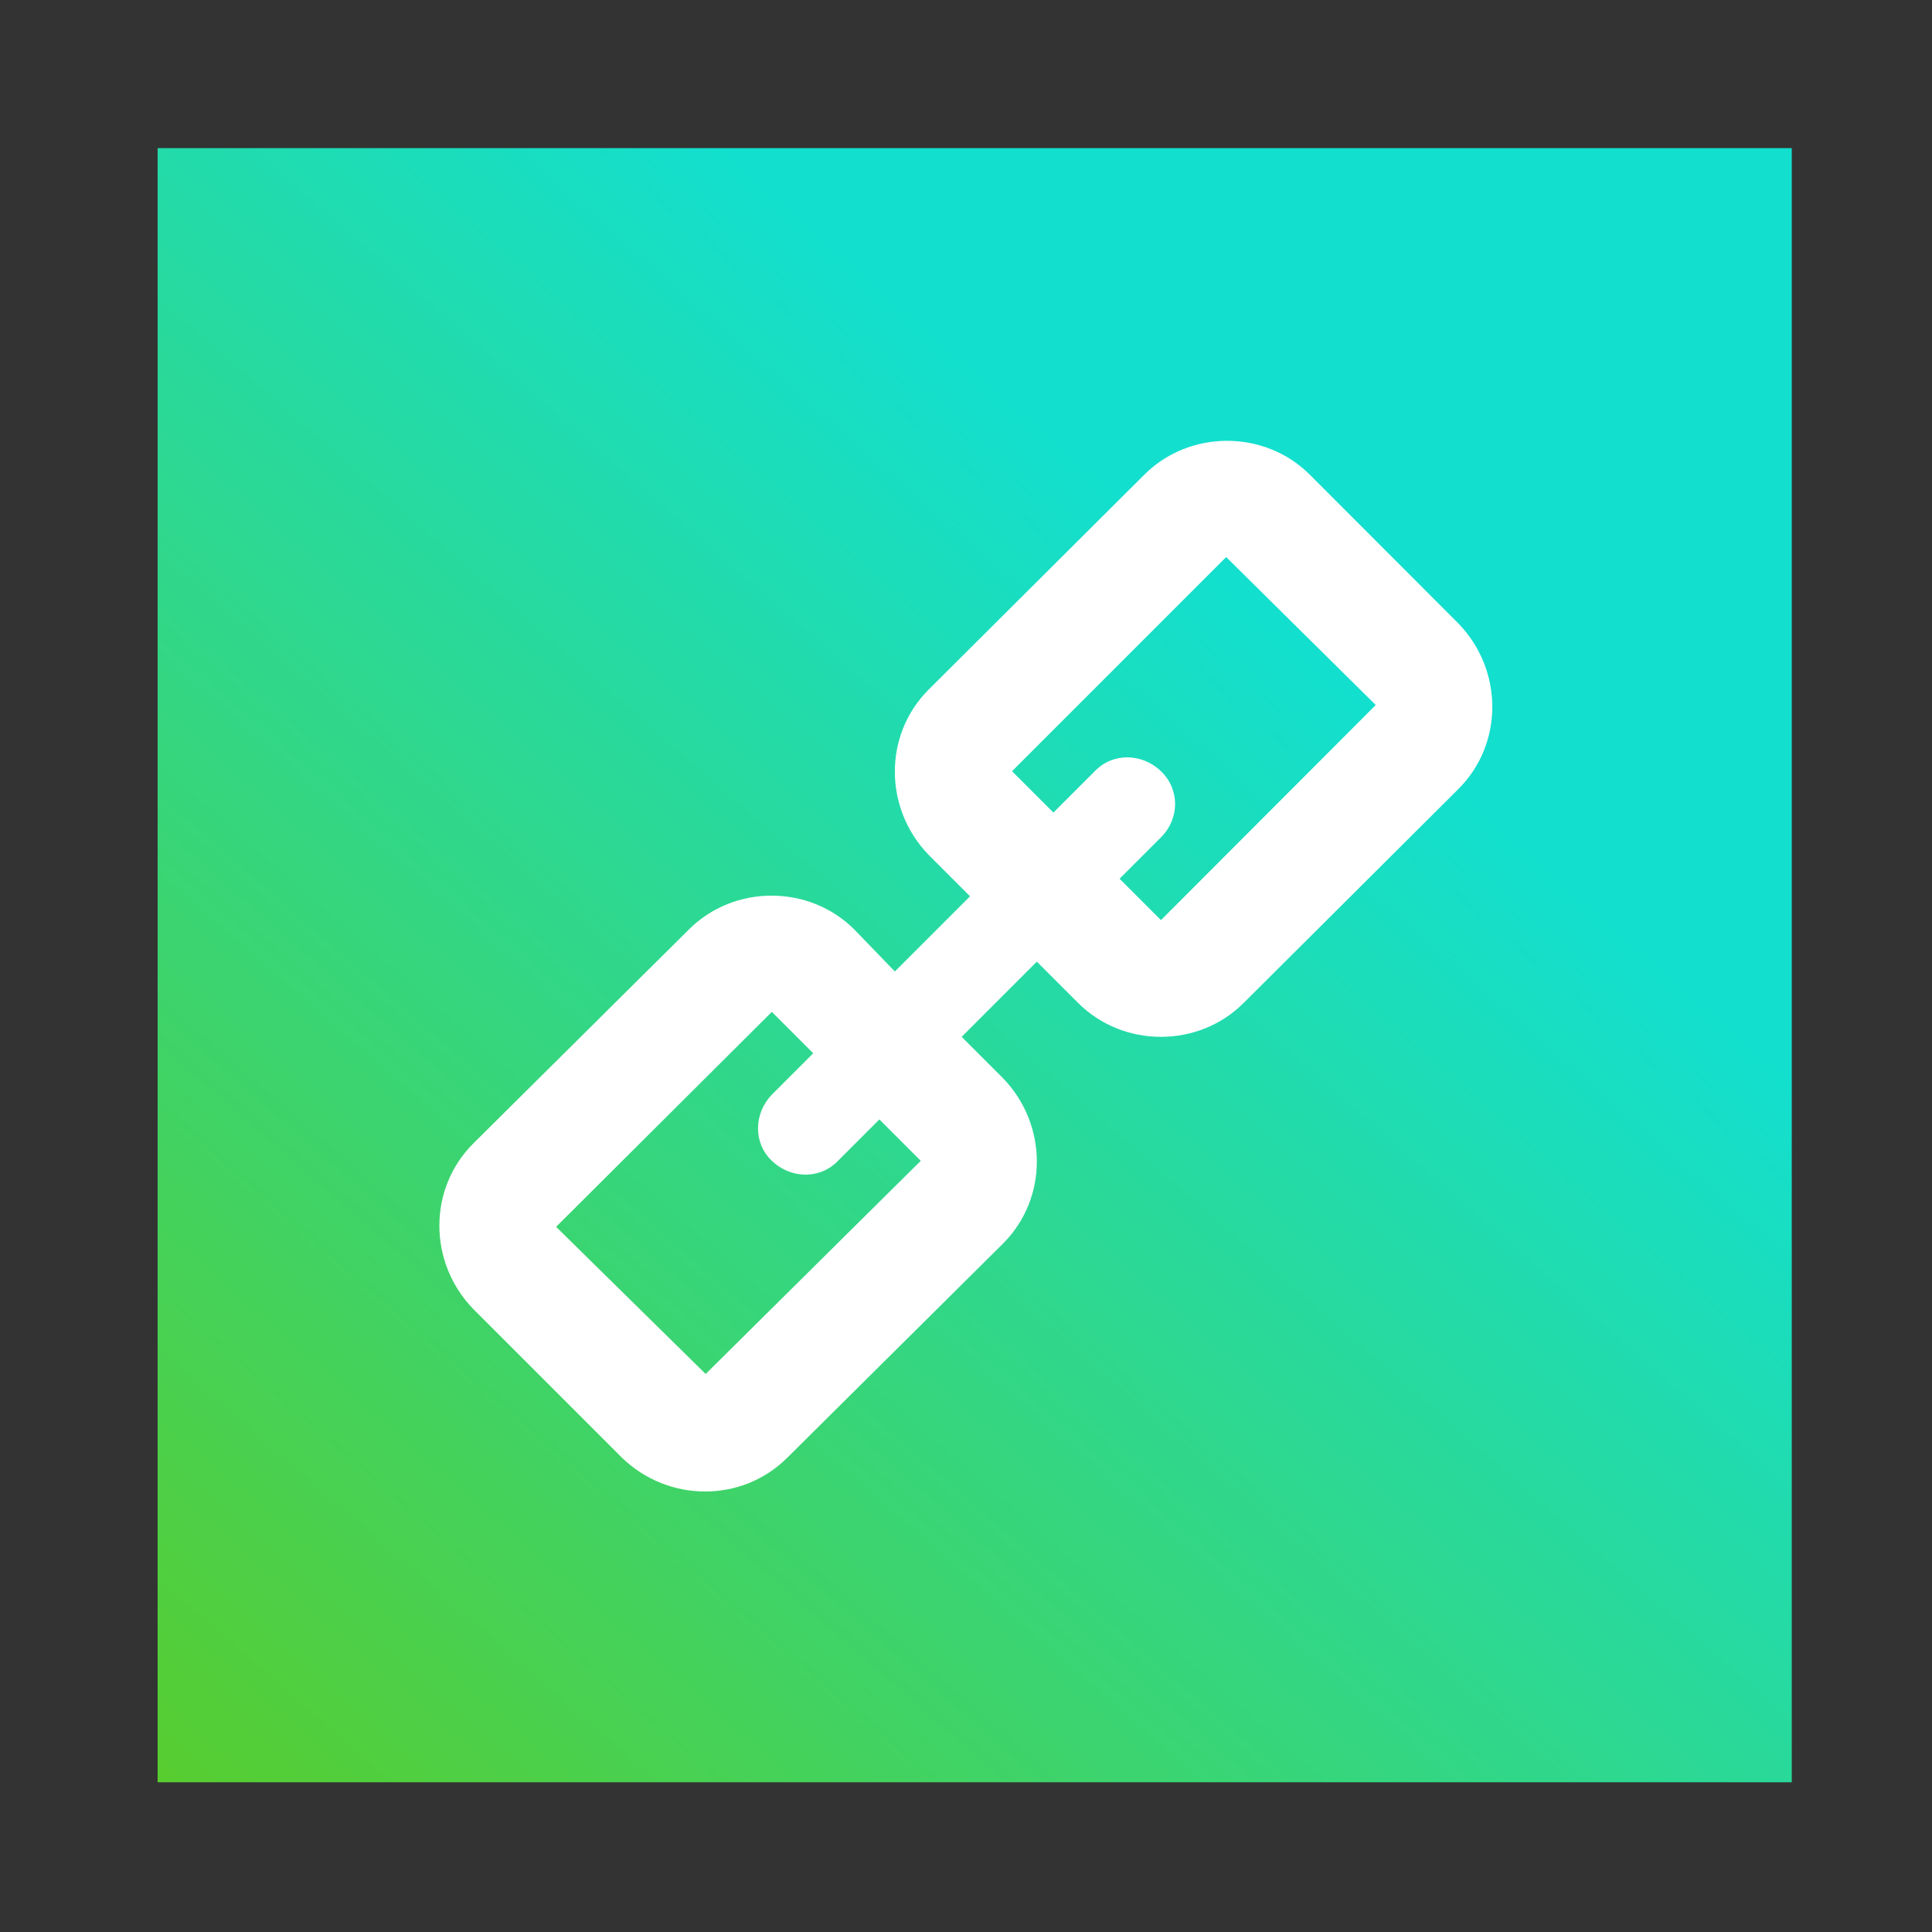
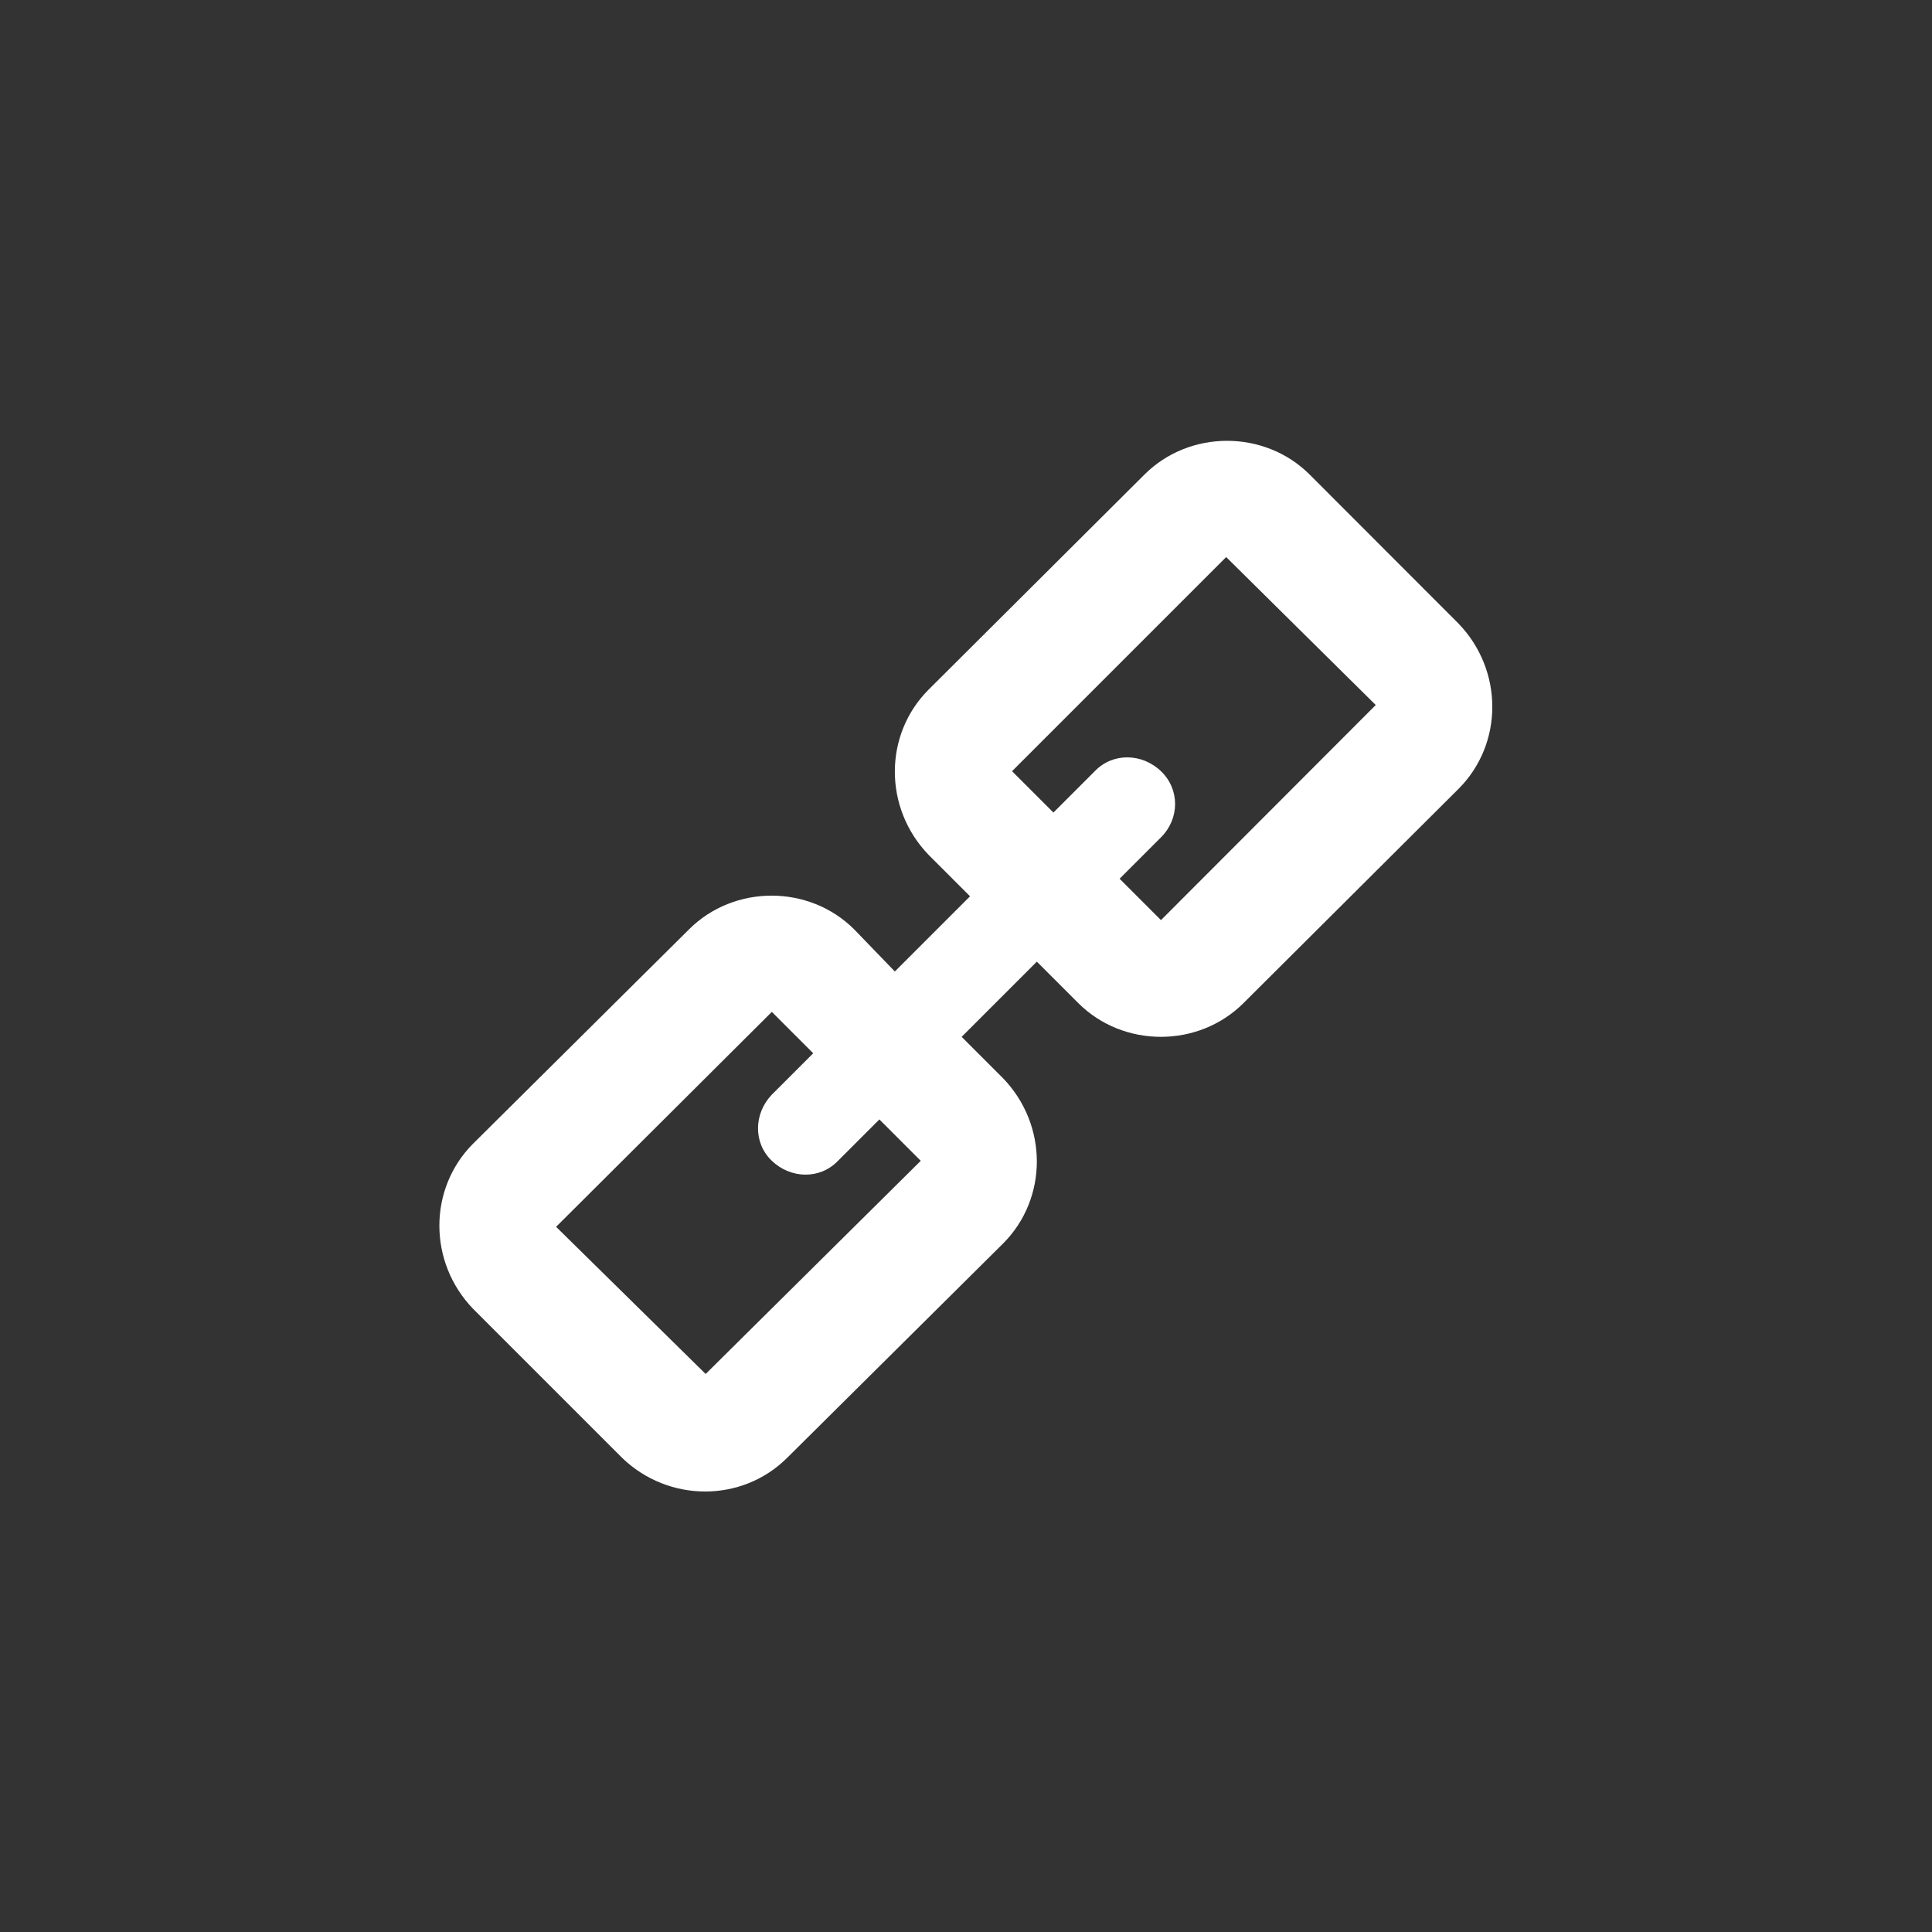
<svg xmlns="http://www.w3.org/2000/svg" version="1.1" id="Layer_1" x="0px" y="0px" viewBox="0 0 1200 1200" style="enable-background:new 0 0 1200 1200;" xml:space="preserve">
  <rect x="0" y="0" width="1200" height="1200" fill="#333333" stroke="none" />
  <style type="text/css">
	.st0{fill:url(#SVGID_1_);}
	.st1{fill:#FFFFFF;}
</style>
  <linearGradient id="SVGID_1_" gradientUnits="userSpaceOnUse" x1="108.678" y1="7155.243" x2="788.678" y2="6374.244" gradientTransform="matrix(1 0 0 1 0 -5985.307)">
    <stop offset="0" style="stop-color:#5ACC29" />
    <stop offset="1" style="stop-color:#13DFCE" />
  </linearGradient>
-   <rect x="97.9" y="92" class="st0" width="1015" height="1015" />
-   <path class="st1" d="M813.5,294.8c-28-28-74.7-28-102.7,0l-134,133.5l0,0c-28,28-28,73.7,0,102.7l25.7,25.7l-46.7,46.7l-25.2-26.1  c-28-28-74.7-28-102.7,0l-134,133l0,0c-28,28-28,73.7,0,102.7l92.4,92.4c28.9,28,74.7,28,102.7,0l134-133l0,0c28-28,28-73.7,0-102.7  l-25.7-25.7l46.7-46.7l25.7,25.7c28,28,74.7,28,102.7,0l133.5-133l0,0c28-28,28-73.7,0-102.7L813.5,294.8z M438.3,853.4L345.4,762  l134-133.5l25.7,25.7l-25.7,25.7l0,0c-11.2,11.7-11.7,29.9,0,41.1c11.7,11.2,29.9,11.7,41.1,0l25.7-25.7l25.7,25.7L438.3,853.4z   M721.1,571.5l-25.7-25.7l25.7-25.7l0,0c11.7-11.7,11.7-29.9,0-41.1c-11.7-11.2-29.9-11.7-41.1,0l-25.7,25.7l-25.7-25.7l133-133  l92.9,91.9L721.1,571.5z" />
+   <path class="st1" d="M813.5,294.8c-28-28-74.7-28-102.7,0l-134,133.5l0,0c-28,28-28,73.7,0,102.7l25.7,25.7l-46.7,46.7l-25.2-26.1  c-28-28-74.7-28-102.7,0l-134,133l0,0c-28,28-28,73.7,0,102.7l92.4,92.4c28.9,28,74.7,28,102.7,0l134-133l0,0c28-28,28-73.7,0-102.7  l-25.7-25.7l46.7-46.7l25.7,25.7c28,28,74.7,28,102.7,0l133.5-133l0,0c28-28,28-73.7,0-102.7L813.5,294.8z M438.3,853.4L345.4,762  l134-133.5l25.7,25.7l-25.7,25.7l0,0c-11.2,11.7-11.7,29.9,0,41.1c11.7,11.2,29.9,11.7,41.1,0l25.7-25.7l25.7,25.7L438.3,853.4z   M721.1,571.5l-25.7-25.7l25.7-25.7l0,0c11.7-11.7,11.7-29.9,0-41.1c-11.7-11.2-29.9-11.7-41.1,0l-25.7,25.7l-25.7-25.7l133-133  l92.9,91.9L721.1,571.5" />
</svg>